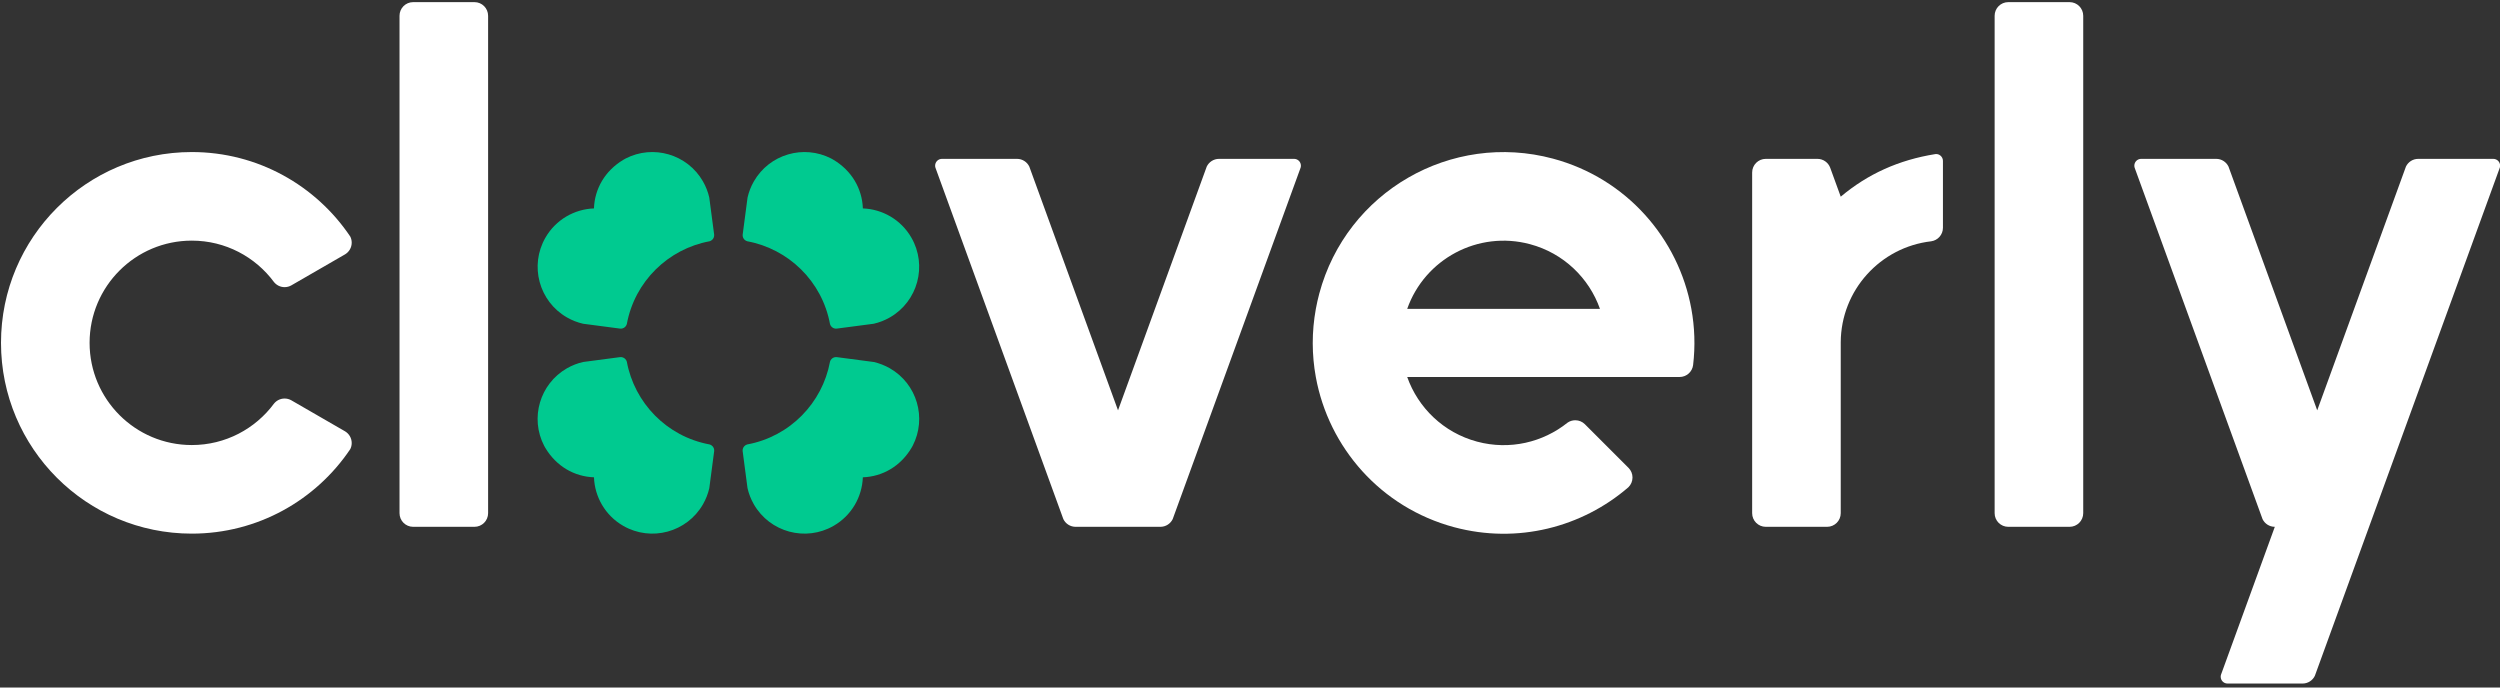
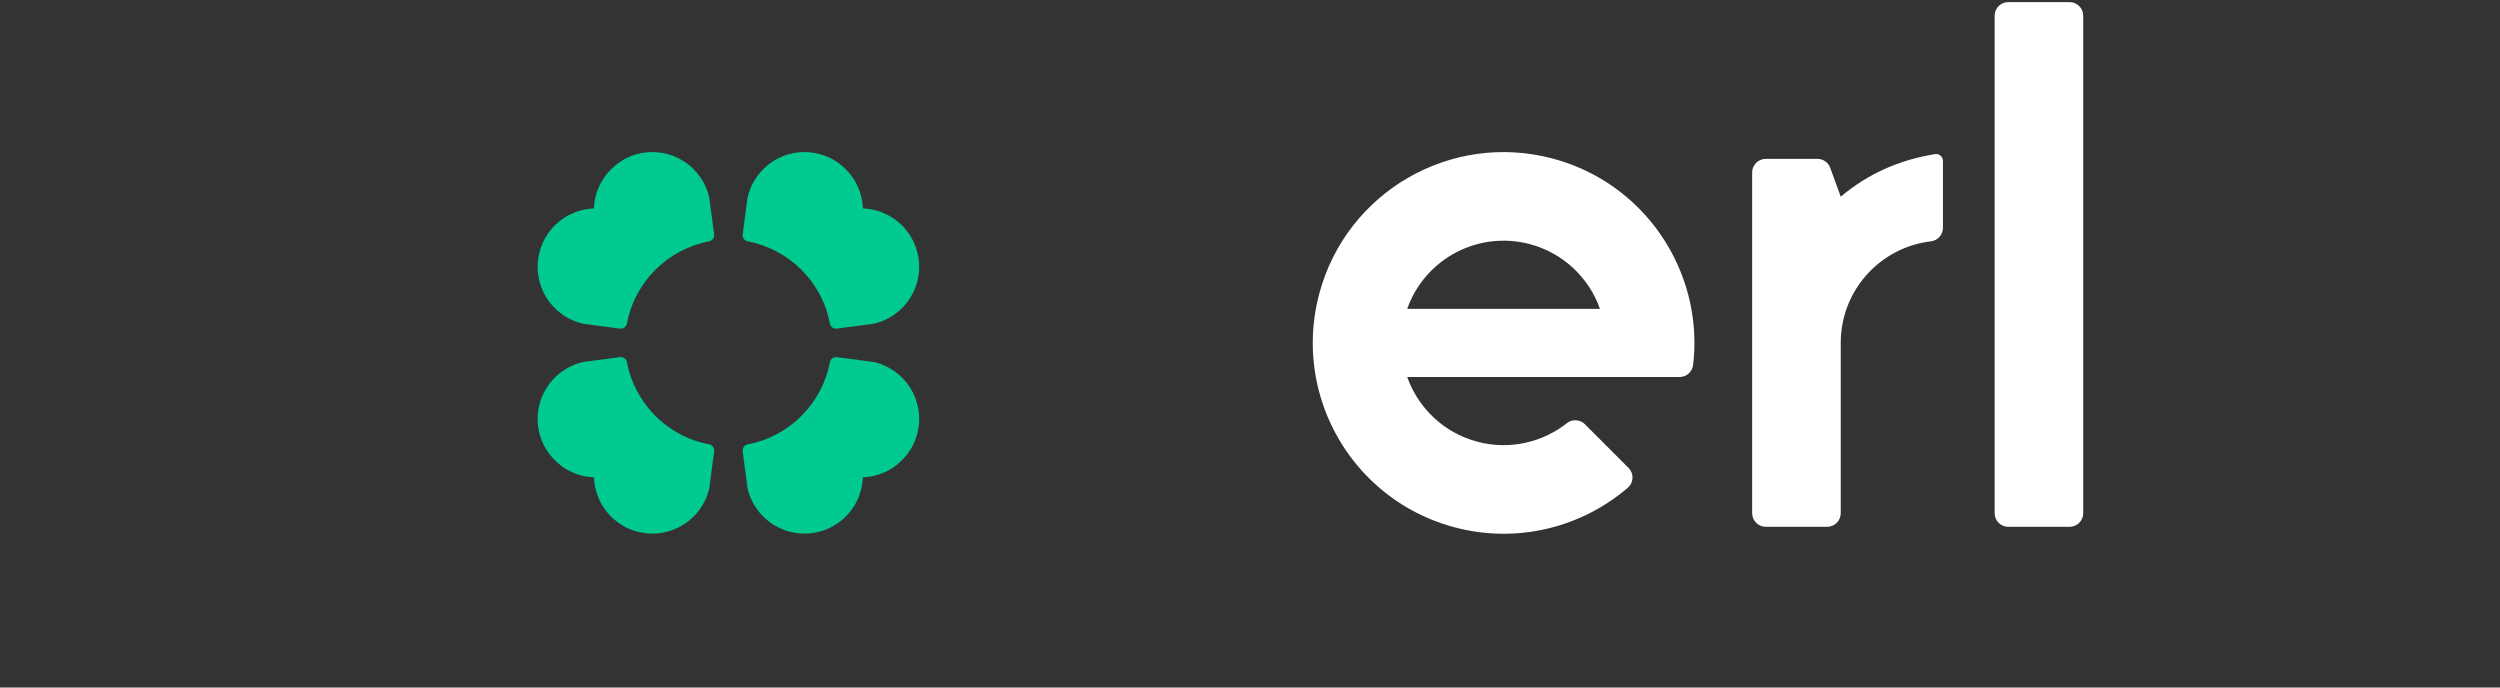
<svg xmlns="http://www.w3.org/2000/svg" width="520px" height="143px" viewBox="0 0 520 143" version="1.1">
  <rect x="0" y="0" width="520" height="143" fill="#333333" stroke="none" />
  <title>Cloverly-light-icon</title>
  <desc>Cloverly light bulb icon.</desc>
  <defs />
  <g id="Page-1" stroke="none" stroke-width="1" fill="none" fill-rule="evenodd">
    <g id="light-logo">
      <path d="M147.6,92.445 C138.68,90.8 131.961,83.788 130.379,75.23 C130.321,75.02 130.209,74.822 130.044,74.657 C129.763,74.376 129.386,74.25 129.019,74.278 L128.686,74.32 L121.28,75.295 C120.128,75.557 118.994,75.993 117.916,76.612 C112.265,79.861 110.212,86.965 113.17,92.699 L113.45,93.193 C115.711,96.961 119.416,99.129 123.548,99.28 C123.696,103.328 125.865,107.211 129.635,109.378 C135.45,112.721 142.874,110.716 146.217,104.901 C146.837,103.823 147.273,102.69 147.534,101.537 L148.508,94.136 L148.551,93.805 C148.58,93.437 148.453,93.061 148.172,92.779 C148.008,92.615 147.809,92.503 147.6,92.445 Z M130.379,67.404 C132.023,58.484 139.035,51.765 147.593,50.183 C147.803,50.125 148.001,50.013 148.166,49.848 C148.447,49.567 148.573,49.19 148.545,48.823 L148.503,48.49 L147.528,41.084 C147.266,39.932 146.831,38.798 146.211,37.72 C142.962,32.069 135.859,30.016 130.124,32.974 L129.63,33.254 C125.862,35.515 123.695,39.22 123.543,43.352 C119.496,43.5 115.613,45.669 113.446,49.44 C110.102,55.254 112.108,62.679 117.922,66.022 C119,66.641 120.134,67.077 121.286,67.339 L128.687,68.312 L129.019,68.356 C129.386,68.384 129.763,68.257 130.044,67.977 C130.209,67.812 130.321,67.614 130.379,67.404 Z M172.64,67.404 C170.996,58.484 163.984,51.765 155.426,50.183 C155.216,50.125 155.018,50.013 154.853,49.848 C154.572,49.567 154.446,49.19 154.474,48.823 L154.516,48.49 L155.491,41.084 C155.753,39.932 156.188,38.798 156.808,37.72 C160.057,32.069 167.16,30.016 172.895,32.974 L173.389,33.254 C177.157,35.515 179.324,39.22 179.476,43.352 C183.523,43.5 187.406,45.669 189.573,49.44 C192.917,55.254 190.911,62.679 185.097,66.022 C184.019,66.641 182.885,67.077 181.733,67.339 L174.332,68.312 L174,68.356 C173.633,68.384 173.256,68.257 172.975,67.977 C172.81,67.812 172.698,67.614 172.64,67.404 Z M155.419,92.445 C164.339,90.8 171.058,83.788 172.64,75.23 C172.698,75.02 172.81,74.822 172.975,74.657 C173.256,74.376 173.633,74.25 174,74.278 L174.333,74.32 L181.739,75.295 C182.891,75.557 184.025,75.993 185.103,76.612 C190.754,79.861 192.807,86.965 189.849,92.699 L189.569,93.193 C187.308,96.961 183.603,99.129 179.471,99.28 C179.323,103.328 177.154,107.211 173.384,109.378 C167.569,112.721 160.145,110.716 156.801,104.901 C156.182,103.823 155.746,102.69 155.484,101.537 L154.511,94.136 L154.468,93.805 C154.439,93.437 154.566,93.061 154.847,92.779 C155.011,92.615 155.21,92.503 155.419,92.445 Z" id="Fill-1" fill="#00CA90" />
-       <path d="M72.862,49.213 C65.738,38.606 53.632,31.626 39.894,31.626 C17.977,31.626 0.209,49.393 0.209,71.311 C0.209,93.228 17.977,110.996 39.894,110.996 C53.632,110.996 65.739,104.015 72.862,93.408 C73.05,93.029 73.156,92.602 73.156,92.151 C73.156,91.122 72.608,90.221 71.788,89.724 L60.581,83.254 C60.172,83.025 59.7,82.894 59.198,82.894 C58.304,82.894 57.507,83.308 56.987,83.955 C53.114,89.182 46.9,92.57 39.894,92.57 C28.153,92.57 18.635,83.052 18.635,71.311 C18.635,59.569 28.153,50.051 39.894,50.051 C46.9,50.051 53.114,53.439 56.987,58.666 C57.507,59.313 58.304,59.727 59.198,59.727 C59.7,59.727 60.172,59.596 60.581,59.367 L71.788,52.897 C72.608,52.4 73.156,51.499 73.156,50.471 C73.156,50.019 73.05,49.592 72.862,49.213" id="Fill-2" fill="#FFFFFF" />
-       <path d="M83.1,3.279 L83.1,106.744 C83.1,108.309 84.37,109.578 85.935,109.578 L98.691,109.578 C100.257,109.578 101.526,108.309 101.526,106.744 L101.526,3.279 C101.526,1.714 100.257,0.444 98.691,0.444 L85.935,0.444 C84.37,0.444 83.1,1.714 83.1,3.279" id="Fill-3" fill="#FFFFFF" />
-       <path d="M194.569,34.874 L221.176,107.976 C221.634,108.924 222.605,109.578 223.729,109.578 L241.367,109.578 C242.491,109.578 243.462,108.924 243.921,107.976 L270.528,34.874 C270.567,34.743 270.589,34.604 270.589,34.46 C270.589,33.678 269.954,33.043 269.172,33.043 L253.557,33.043 C252.432,33.043 251.462,33.697 251.003,34.645 L232.548,85.35 L214.093,34.645 C213.635,33.697 212.664,33.043 211.54,33.043 L195.925,33.043 C195.142,33.043 194.507,33.678 194.507,34.46 C194.507,34.604 194.529,34.743 194.569,34.874" id="Fill-4" fill="#FFFFFF" />
      <path d="M323.017,32.995 C301.846,27.322 280.085,39.886 274.412,61.057 C274.128,62.117 273.89,63.179 273.696,64.241 C272.819,69.043 272.854,73.832 273.689,78.414 C276.353,93.039 287.162,105.558 302.474,109.661 C315.671,113.196 329.096,109.646 338.712,101.342 C339.236,100.827 339.562,100.111 339.562,99.318 C339.562,98.541 339.249,97.838 338.743,97.326 L329.634,88.216 C329.124,87.719 328.426,87.413 327.657,87.413 C327.06,87.413 326.506,87.597 326.049,87.913 C320.949,91.998 314.039,93.684 307.243,91.863 C300.216,89.98 294.959,84.789 292.699,78.414 L349.355,78.414 C350.799,78.414 351.991,77.334 352.167,75.937 C352.636,71.97 352.493,68.035 351.802,64.241 C349.138,49.617 338.328,37.098 323.017,32.995 Z M292.7,64.241 C296.355,53.867 307.445,47.898 318.248,50.792 C325.274,52.675 330.532,57.866 332.791,64.241 L292.7,64.241 Z" id="Fill-5" fill="#FFFFFF" />
      <path d="M364.448,35.878 L364.448,106.744 C364.448,108.309 365.717,109.578 367.282,109.578 L380.038,109.578 C381.604,109.578 382.873,108.309 382.873,106.744 L382.873,71.2 C382.928,60.342 391.124,51.411 401.667,50.192 C403.058,50.011 404.132,48.822 404.132,47.381 L404.132,33.46 C404.132,32.57 403.312,31.929 402.543,32.052 C394.955,33.271 388.521,36.165 382.873,40.911 L380.67,34.859 C380.261,33.797 379.23,33.043 378.023,33.043 L367.282,33.043 C365.717,33.043 364.448,34.312 364.448,35.878 Z" id="Fill-6" fill="#FFFFFF" />
      <path d="M414.884,3.279 L414.884,106.744 C414.884,108.309 416.153,109.578 417.719,109.578 L430.475,109.578 C432.04,109.578 433.31,108.309 433.31,106.744 L433.31,3.279 C433.31,1.714 432.04,0.444 430.475,0.444 L417.719,0.444 C416.153,0.444 414.884,1.714 414.884,3.279" id="Fill-7" fill="#FFFFFF" />
-       <path d="M444.001,34.874 L470.608,107.976 C471.067,108.924 472.038,109.578 473.162,109.578 L461.964,140.346 C461.924,140.477 461.903,140.615 461.903,140.759 C461.903,141.542 462.537,142.177 463.32,142.177 L478.935,142.177 C480.059,142.177 481.03,141.523 481.488,140.574 L519.96,34.874 C520,34.743 520.022,34.604 520.022,34.46 C520.022,33.678 519.387,33.043 518.604,33.043 L502.989,33.043 C501.865,33.043 500.894,33.697 500.436,34.645 L481.981,85.35 L463.526,34.645 C463.067,33.697 462.097,33.043 460.972,33.043 L445.357,33.043 C444.575,33.043 443.94,33.678 443.94,34.46 C443.94,34.604 443.962,34.743 444.001,34.874" id="Fill-8" fill="#FFFFFF" />
    </g>
  </g>
</svg>